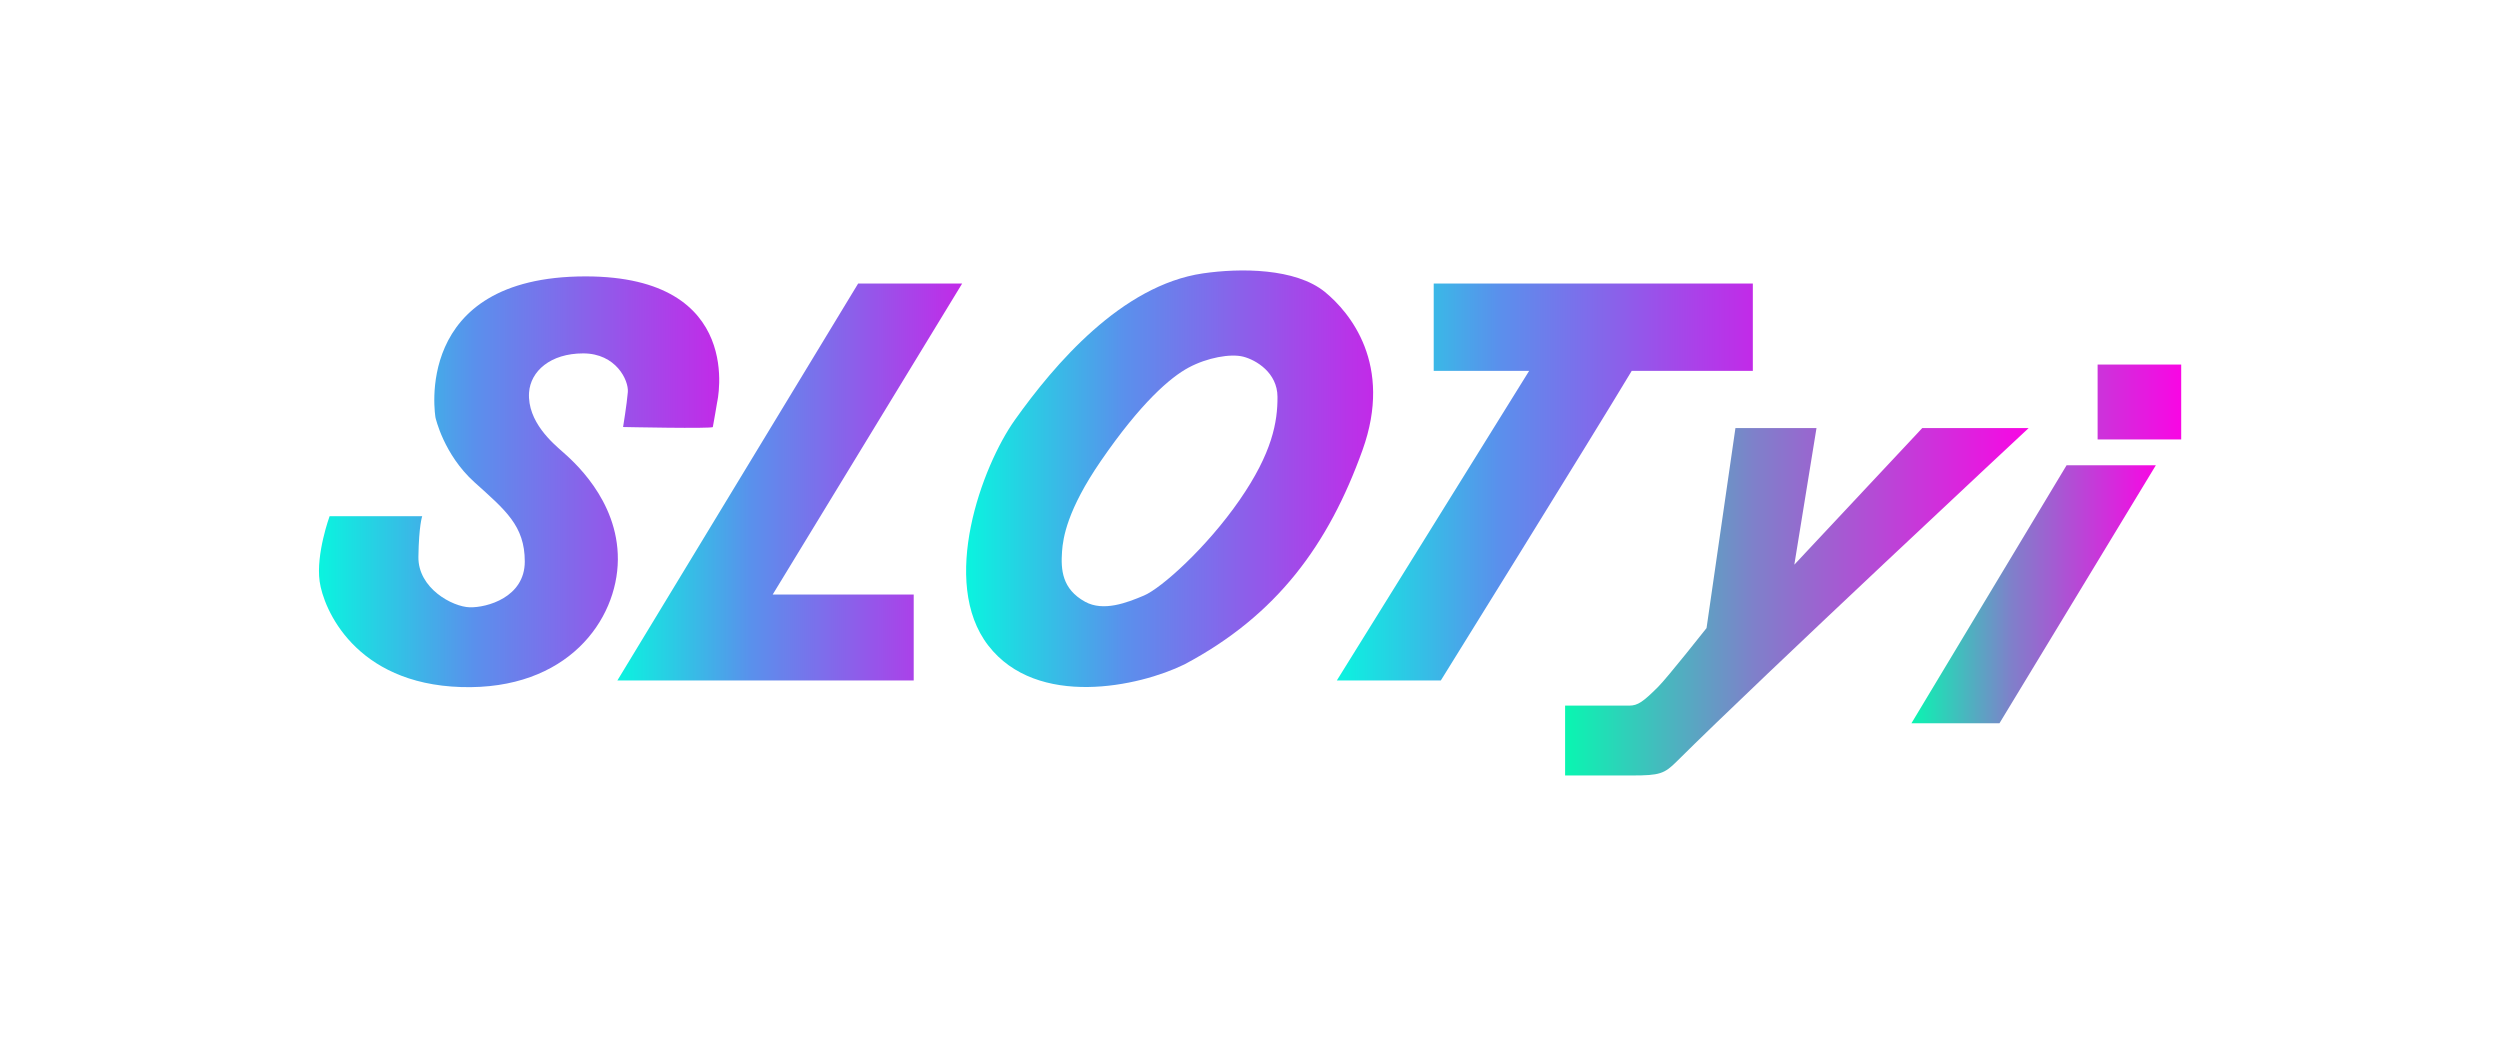
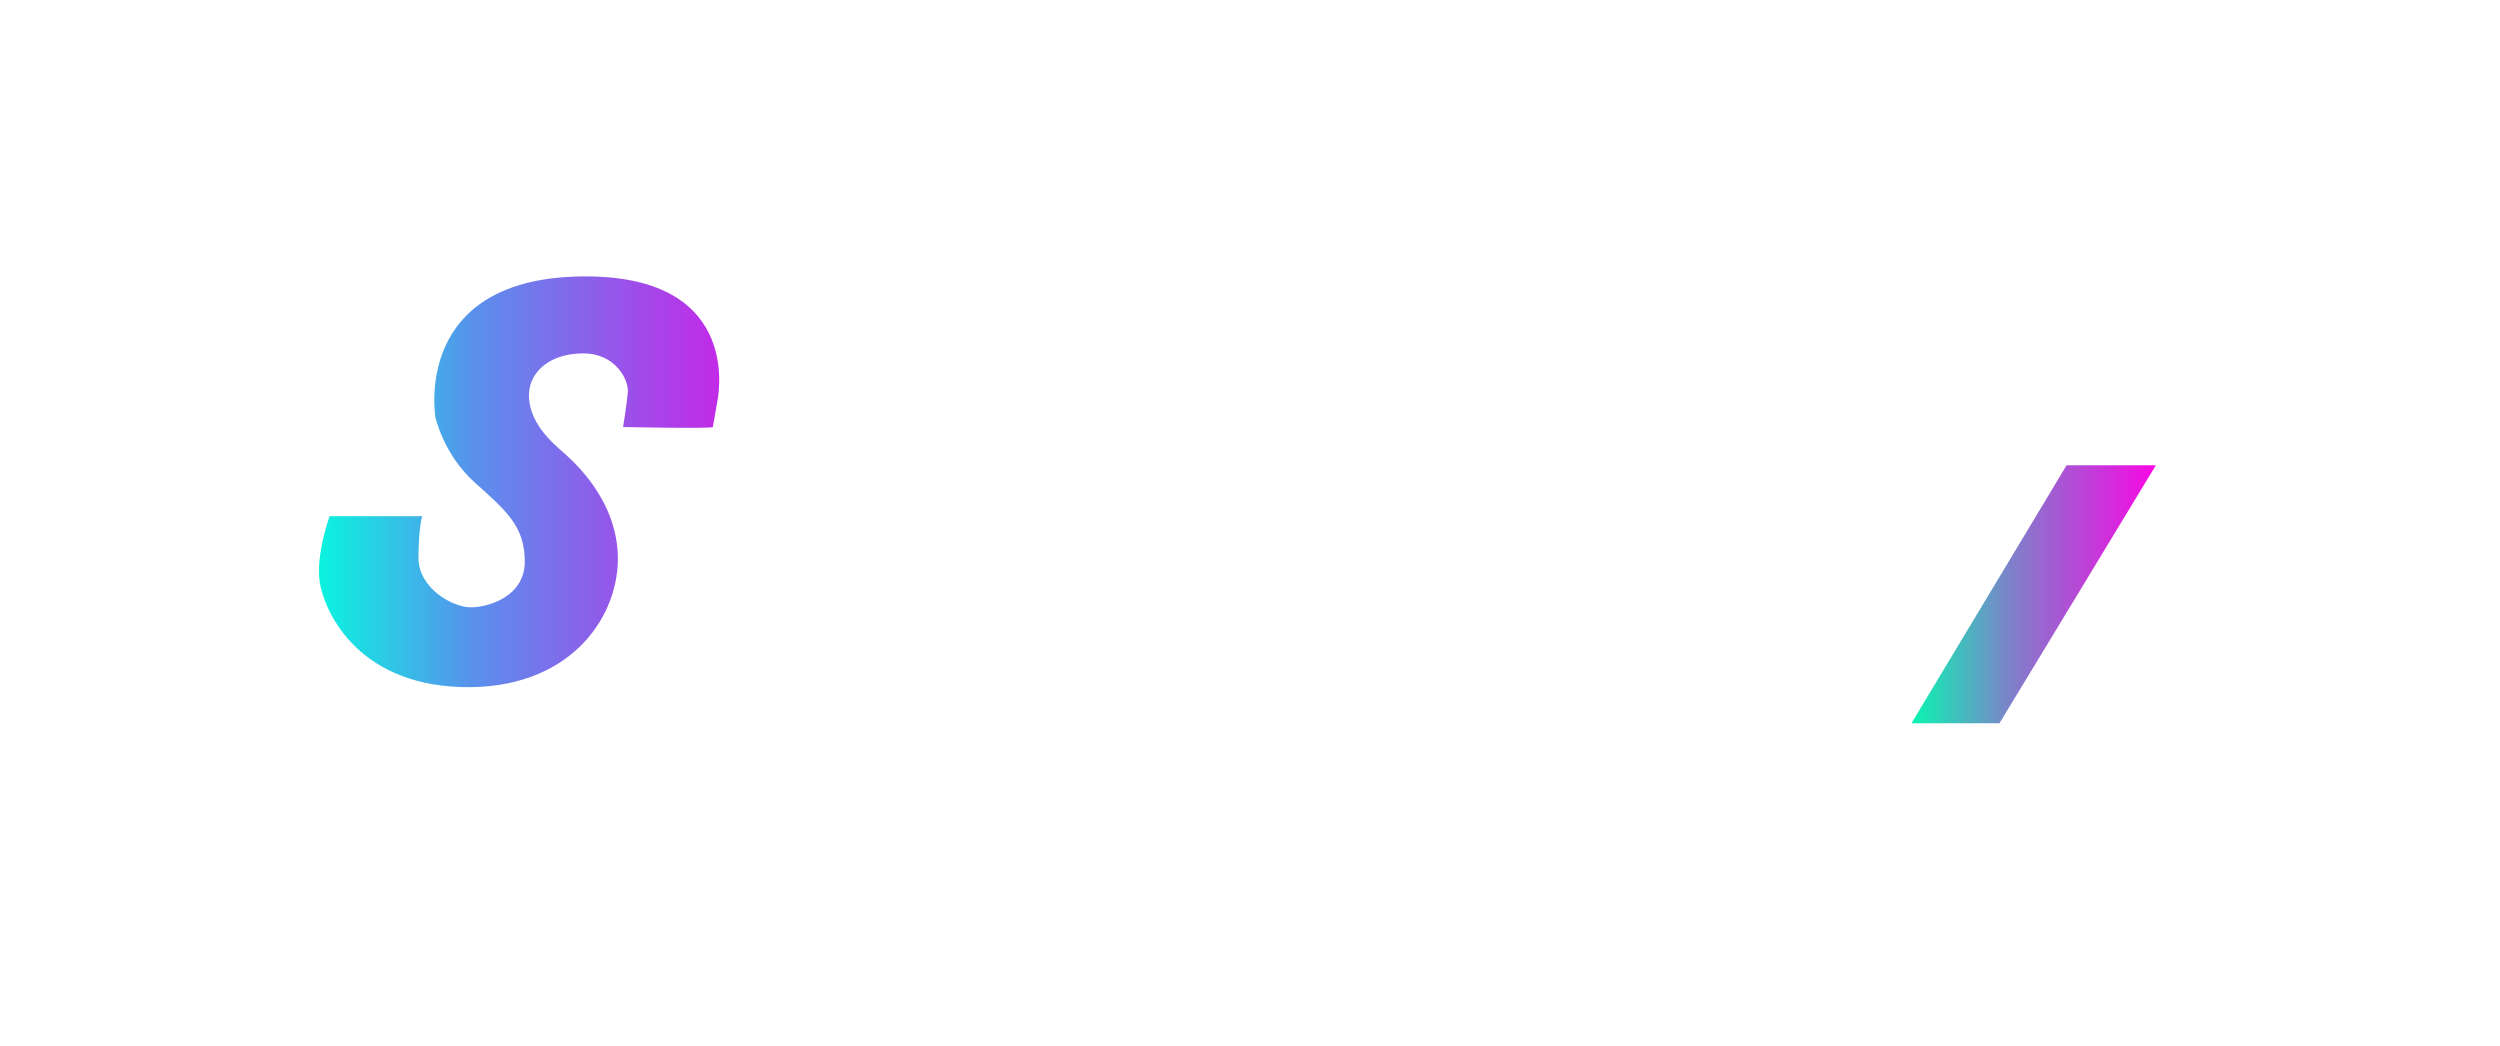
<svg xmlns="http://www.w3.org/2000/svg" width="196" height="82" viewBox="0 0 196 82" fill="none">
  <path d="M56.222 31.549C56.222 31.549 58.528 21.669 45.907 21.669C32.207 21.674 34.143 32.737 34.143 32.737C34.143 32.737 34.776 35.623 37.197 37.807C39.617 39.99 41.143 41.21 41.143 44.023C41.143 46.836 38.164 47.648 36.824 47.612C35.483 47.575 32.766 46.132 32.803 43.652C32.84 41.172 33.101 40.471 33.101 40.471H25.841C25.841 40.471 24.761 43.43 25.059 45.577C25.357 47.724 27.814 53.606 36.154 53.865C44.493 54.123 48.403 48.611 48.44 43.874C48.477 39.138 44.792 36.031 44.084 35.401C43.376 34.772 41.329 33.07 41.478 30.776C41.59 29.102 43.153 27.706 45.722 27.706C48.291 27.706 49.297 29.815 49.222 30.739C49.147 31.664 48.85 33.478 48.85 33.478C48.85 33.478 55.85 33.625 55.886 33.478C55.923 33.33 56.222 31.549 56.222 31.549Z" fill="url(#paint0_linear_28471_8002)" />
-   <path d="M67.278 22.23L48.403 53.347H71.635V46.614H60.577L75.432 22.23H67.278Z" fill="url(#paint1_linear_28471_8002)" />
-   <path d="M137.422 22.229H112.403V29.074H119.886L104.808 53.347H112.961C112.961 53.347 124.722 34.417 127.928 29.074H137.422V22.229Z" fill="url(#paint2_linear_28471_8002)" />
-   <path d="M136.058 33.563H142.413L140.675 44.27L150.702 33.563H159.043C159.043 33.563 138.183 53.012 131.441 59.712C130.486 60.662 130.114 60.797 127.966 60.797H122.704V55.32H127.737C128.407 55.32 128.829 55.012 129.983 53.865C130.718 53.135 133.793 49.242 133.793 49.242L136.058 33.563Z" fill="url(#paint3_linear_28471_8002)" />
  <path d="M162.021 36.475H169.02L156.759 56.702H149.858L162.021 36.475Z" fill="url(#paint4_linear_28471_8002)" />
-   <path d="M171.006 28.581H164.453V34.453H171.006V28.581Z" fill="url(#paint5_linear_28471_8002)" />
-   <path d="M103.879 22.895C101.57 21.008 97.223 21.008 94.31 21.433C87.931 22.365 82.657 28.58 79.566 32.923C76.981 36.554 73.646 45.651 77.481 50.609C81.315 55.568 89.32 53.828 92.858 52.089C100.118 48.241 104.161 42.689 106.82 35.291C109.24 28.556 105.814 24.481 103.879 22.895ZM97.177 39.212C94.589 42.95 91.047 46.112 89.694 46.687C88.34 47.262 86.506 47.965 85.076 47.18C83.257 46.181 83.164 44.659 83.264 43.234C83.339 42.173 83.662 39.989 86.305 36.142C89.432 31.591 91.741 29.593 93.193 28.816C94.645 28.039 96.469 27.706 97.474 27.964C98.479 28.223 100.146 29.216 100.155 31.109C100.165 33.07 99.755 35.489 97.177 39.212Z" fill="url(#paint6_linear_28471_8002)" />
  <defs>
    <linearGradient id="paint0_linear_28471_8002" x1="25.007" y1="37.771" x2="56.387" y2="37.771" gradientUnits="userSpaceOnUse">
      <stop stop-color="#0AF4DF" />
      <stop offset="0.389" stop-color="#5A90EC" />
      <stop offset="1" stop-color="#C22AE8" />
    </linearGradient>
    <linearGradient id="paint1_linear_28471_8002" x1="48.403" y1="37.789" x2="75.432" y2="37.789" gradientUnits="userSpaceOnUse">
      <stop stop-color="#0AF4DF" />
      <stop offset="0.389" stop-color="#5A90EC" />
      <stop offset="1" stop-color="#C22AE8" />
    </linearGradient>
    <linearGradient id="paint2_linear_28471_8002" x1="104.808" y1="37.788" x2="137.422" y2="37.788" gradientUnits="userSpaceOnUse">
      <stop stop-color="#0AF4DF" />
      <stop offset="0.389" stop-color="#5A90EC" />
      <stop offset="1" stop-color="#C22AE8" />
    </linearGradient>
    <linearGradient id="paint3_linear_28471_8002" x1="122.704" y1="47.18" x2="159.043" y2="47.18" gradientUnits="userSpaceOnUse">
      <stop stop-color="#09F6B1" />
      <stop offset="0.409" stop-color="#7F80CA" />
      <stop offset="1" stop-color="#F906E4" />
    </linearGradient>
    <linearGradient id="paint4_linear_28471_8002" x1="149.858" y1="46.588" x2="169.02" y2="46.588" gradientUnits="userSpaceOnUse">
      <stop stop-color="#09F6B1" />
      <stop offset="0.409" stop-color="#7F80CA" />
      <stop offset="1" stop-color="#F906E4" />
    </linearGradient>
    <linearGradient id="paint5_linear_28471_8002" x1="164.453" y1="31.517" x2="171.006" y2="31.517" gradientUnits="userSpaceOnUse">
      <stop stop-color="#CB34DA" />
      <stop offset="1" stop-color="#F906E4" />
    </linearGradient>
    <linearGradient id="paint6_linear_28471_8002" x1="75.742" y1="37.532" x2="107.654" y2="37.532" gradientUnits="userSpaceOnUse">
      <stop stop-color="#0AF4DF" />
      <stop offset="0.389" stop-color="#5A90EC" />
      <stop offset="1" stop-color="#C22AE8" />
    </linearGradient>
  </defs>
</svg>